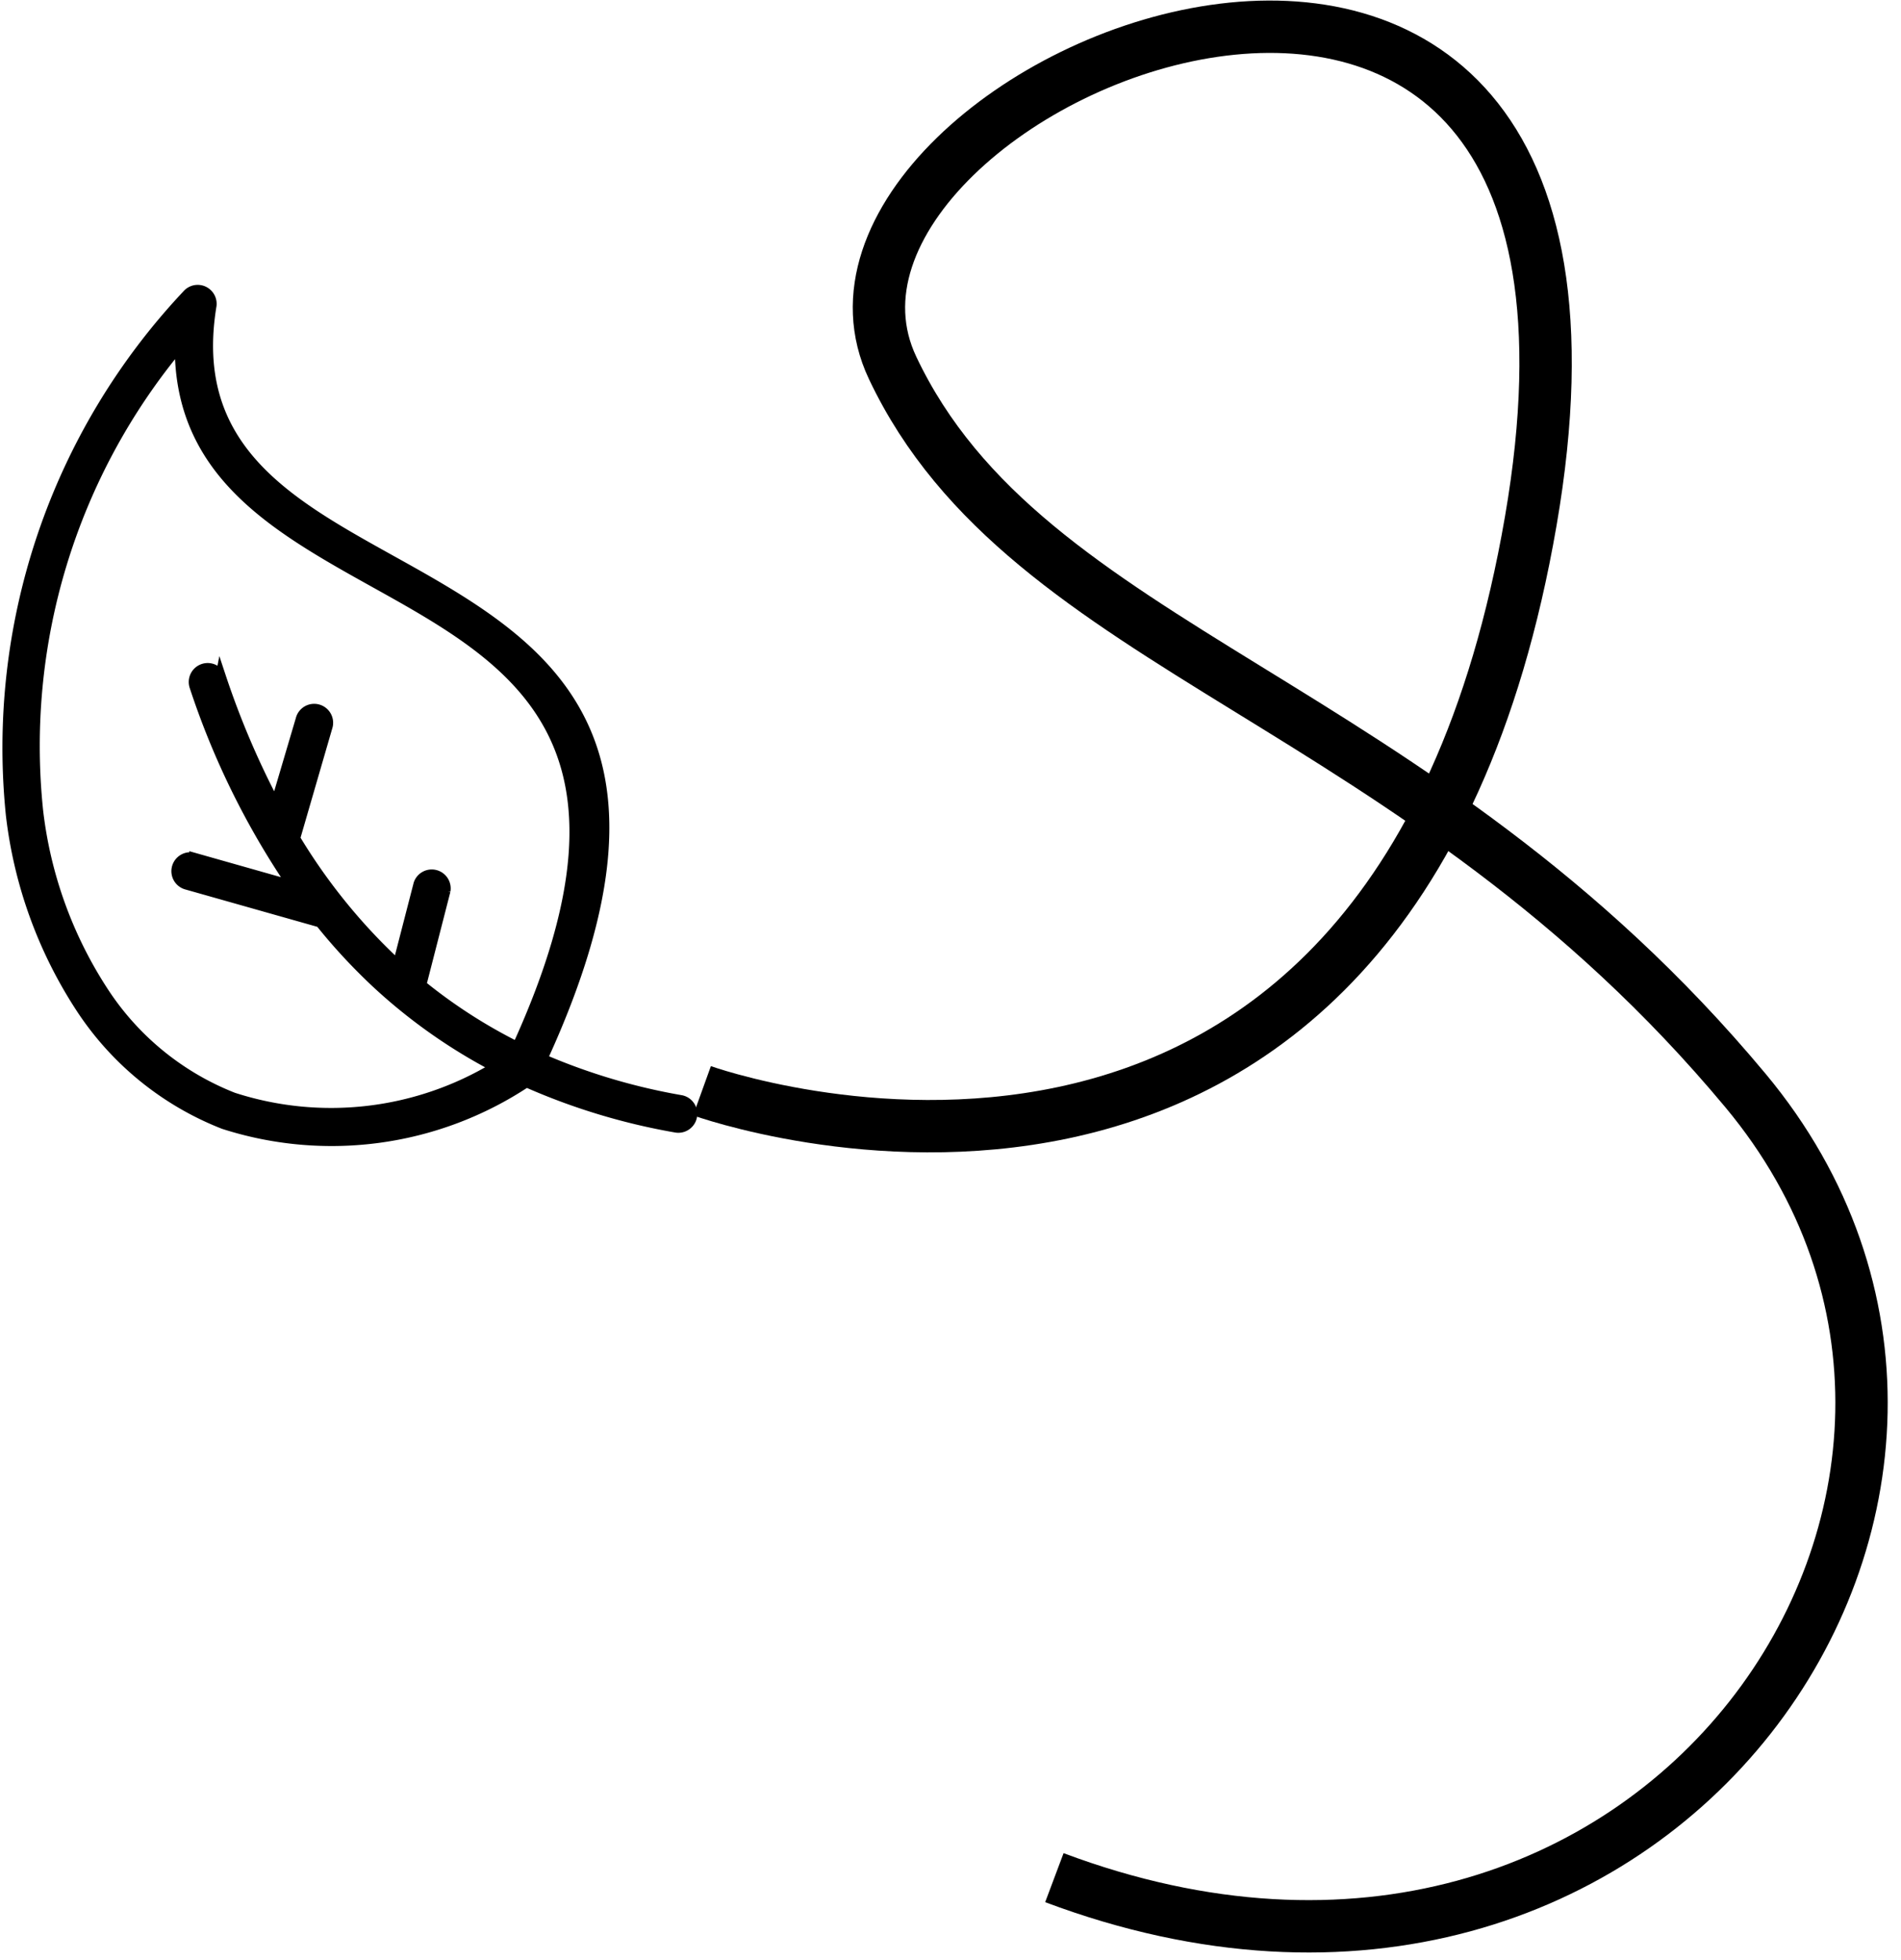
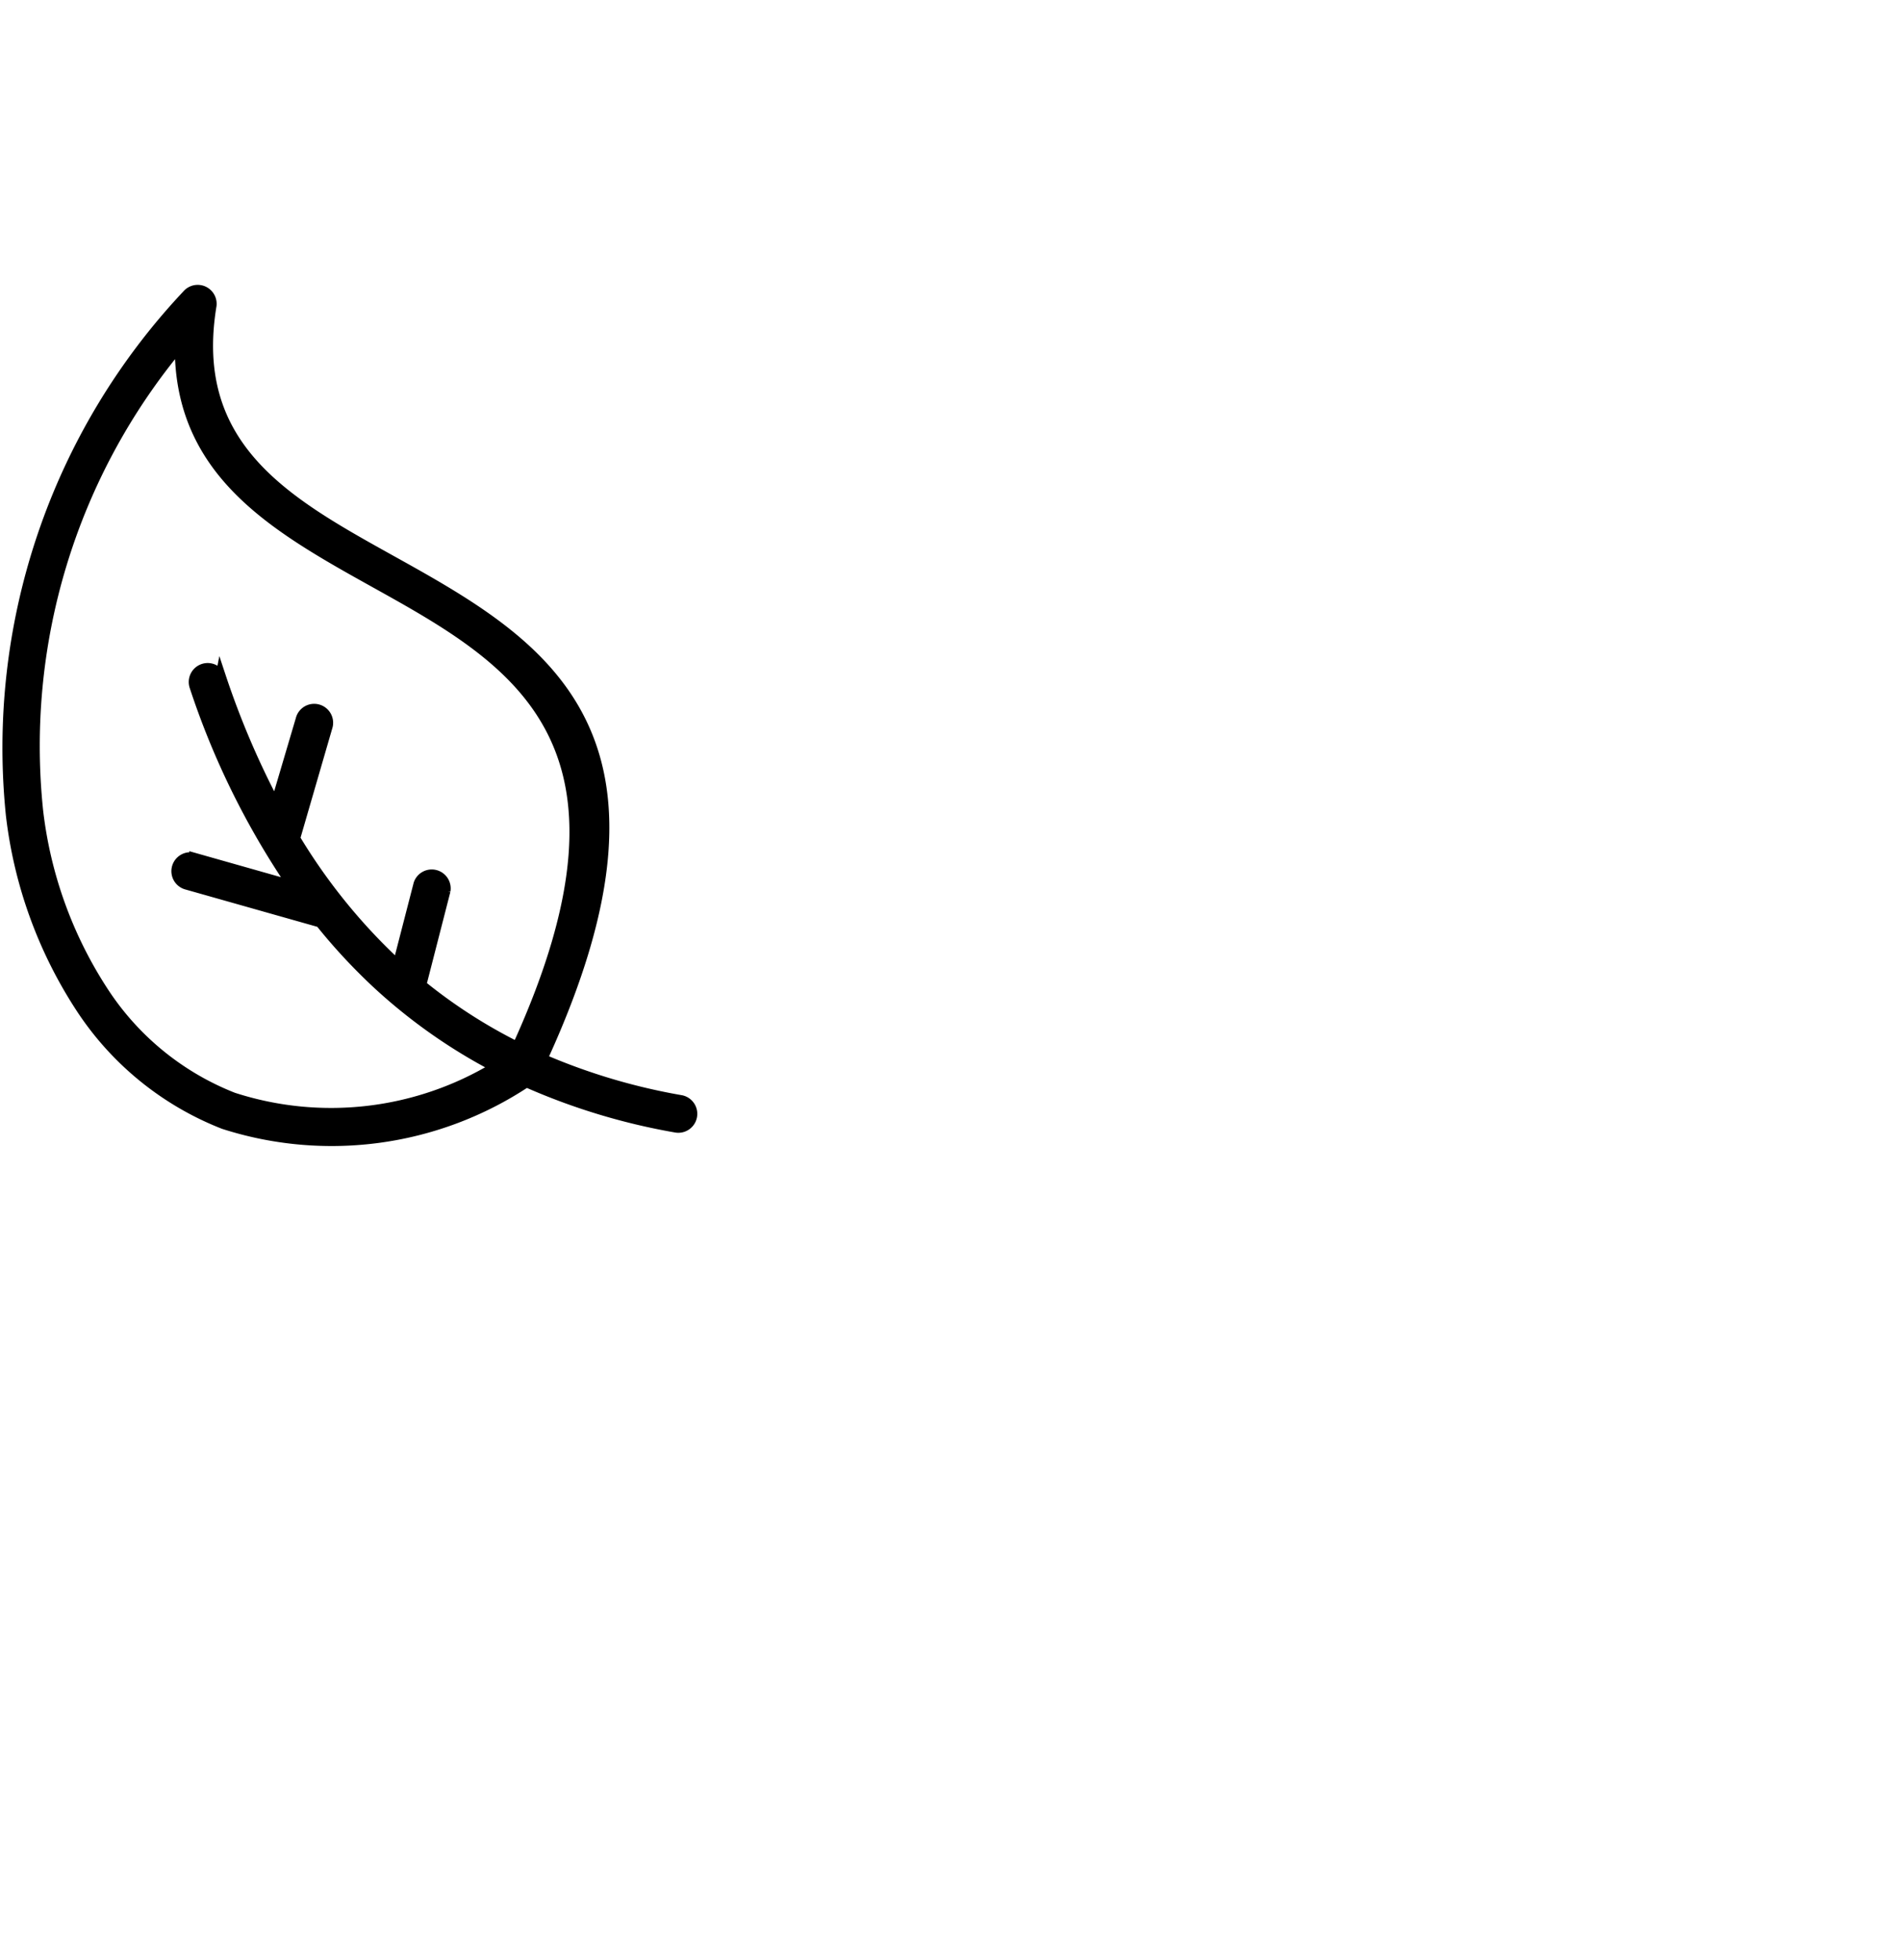
<svg xmlns="http://www.w3.org/2000/svg" width="18.154" height="18.713" viewBox="0 0 18.154 18.713">
  <g id="Groupe_215" data-name="Groupe 215" transform="translate(-776.874 -386.176)">
    <path id="np_leave_5626091_000000" d="M14.582,7.205a.131.131,0,0,0-.248.084A7.59,7.59,0,0,0,15.276,9.2l-.942-.267a.131.131,0,1,0-.071.252l1.272.36a5.519,5.519,0,0,0,.559.6,5.218,5.218,0,0,0,1.117.783,3.033,3.033,0,0,1-2.51.292,2.626,2.626,0,0,1-1.242-1.016,4,4,0,0,1-.621-1.722,5.973,5.973,0,0,1,1.357-4.45c-.012,1.227.917,1.744,1.873,2.276,1.315.732,2.686,1.5,1.348,4.429a4.966,4.966,0,0,1-.919-.592l.231-.9a.131.131,0,0,0-.253-.065l-.2.775,0,0a5.546,5.546,0,0,1-.983-1.21v0L15.6,7.684a.131.131,0,1,0-.251-.074l-.242.818A8.014,8.014,0,0,1,14.583,7.2ZM17.5,11.069a6.106,6.106,0,0,0,1.435.435.131.131,0,0,0,.045-.258,5.865,5.865,0,0,1-1.327-.395C19.1,7.7,17.614,6.871,16.194,6.082c-.978-.544-1.924-1.07-1.7-2.426a.131.131,0,0,0-.23-.1,6.309,6.309,0,0,0-1.682,4.965,4.263,4.263,0,0,0,.663,1.835,2.888,2.888,0,0,0,1.367,1.114,3.364,3.364,0,0,0,2.892-.4Z" transform="translate(764.398 385.436)" stroke="#000" stroke-width="0.1" />
-     <path id="Tracé_661" data-name="Tracé 661" d="M21332,478.681s6.566,2.37,7.914-5.437-7.383-4.19-6.094-1.465,5,3.126,8.145,6.9-.828,9.682-6.6,7.515" transform="translate(-20548.422 -82.091)" fill="none" stroke="#000" stroke-width="0.5" />
  </g>
</svg>